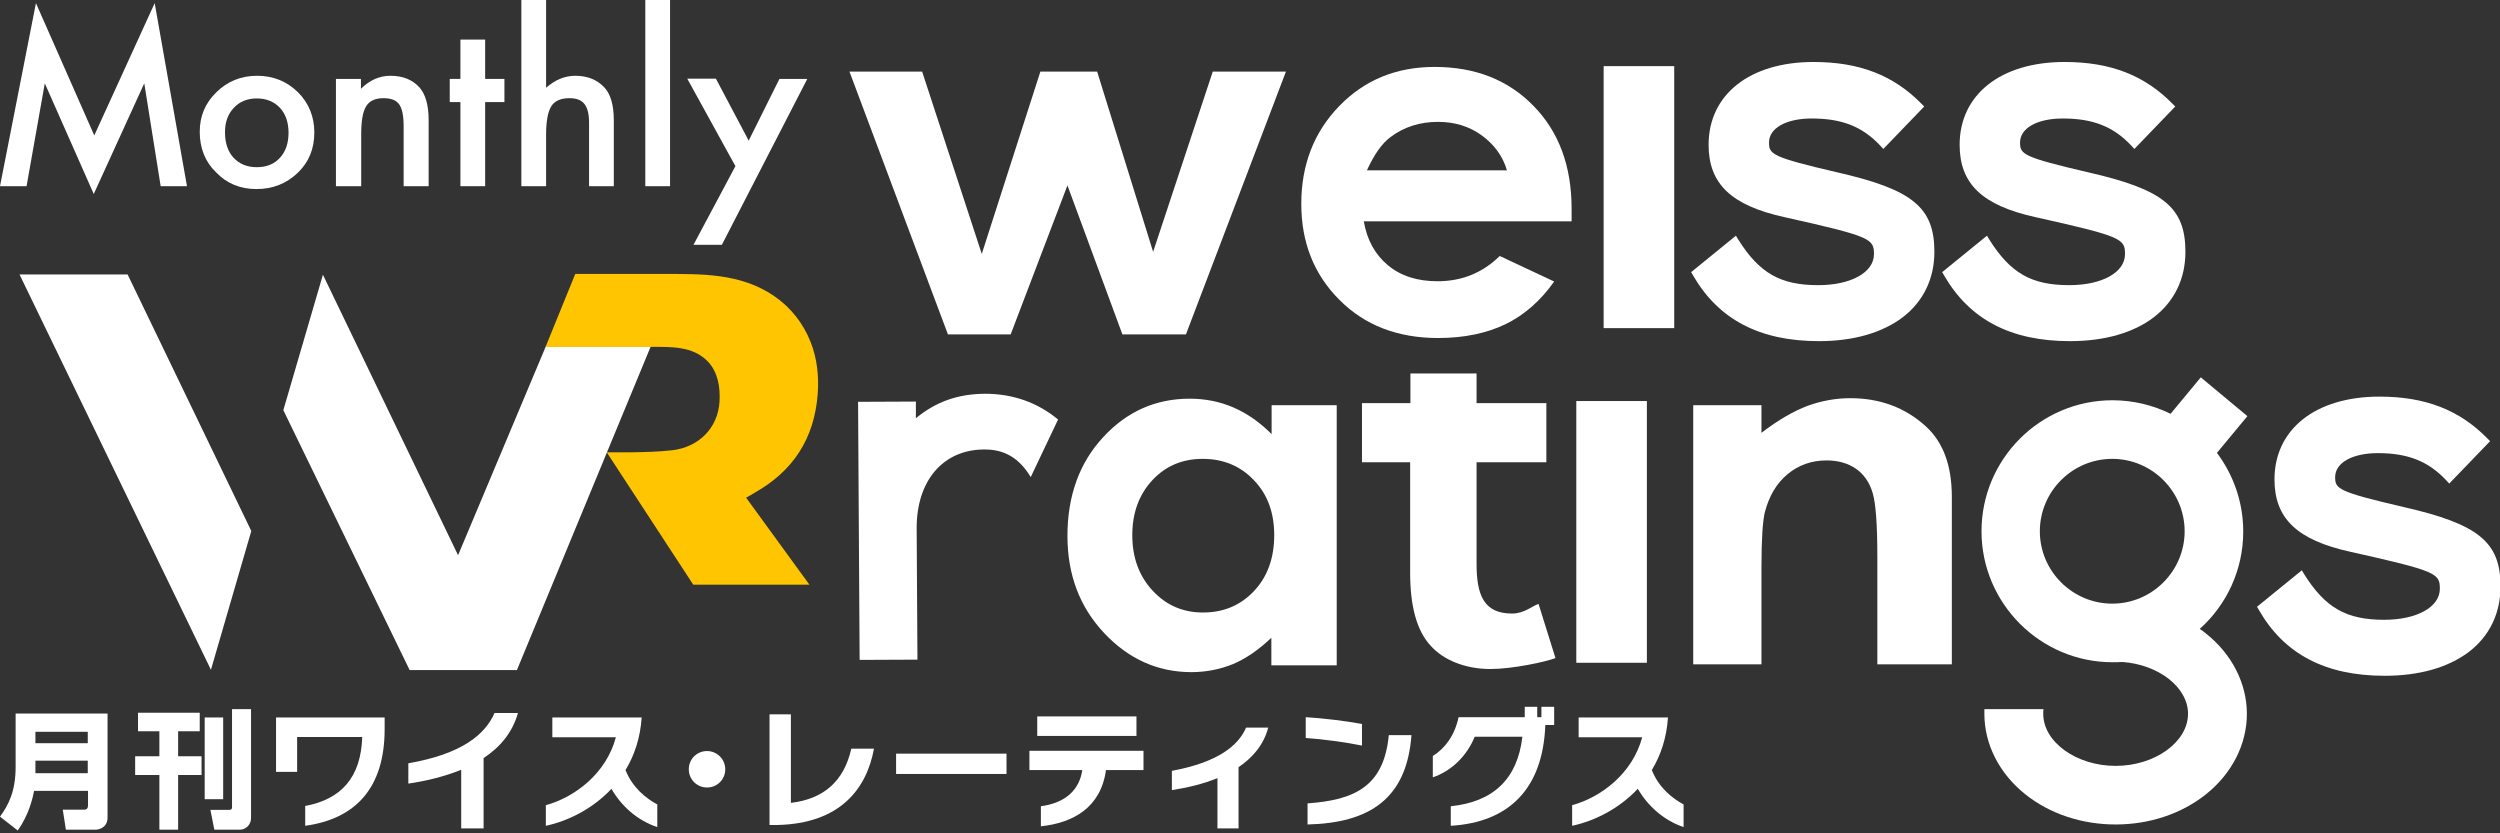
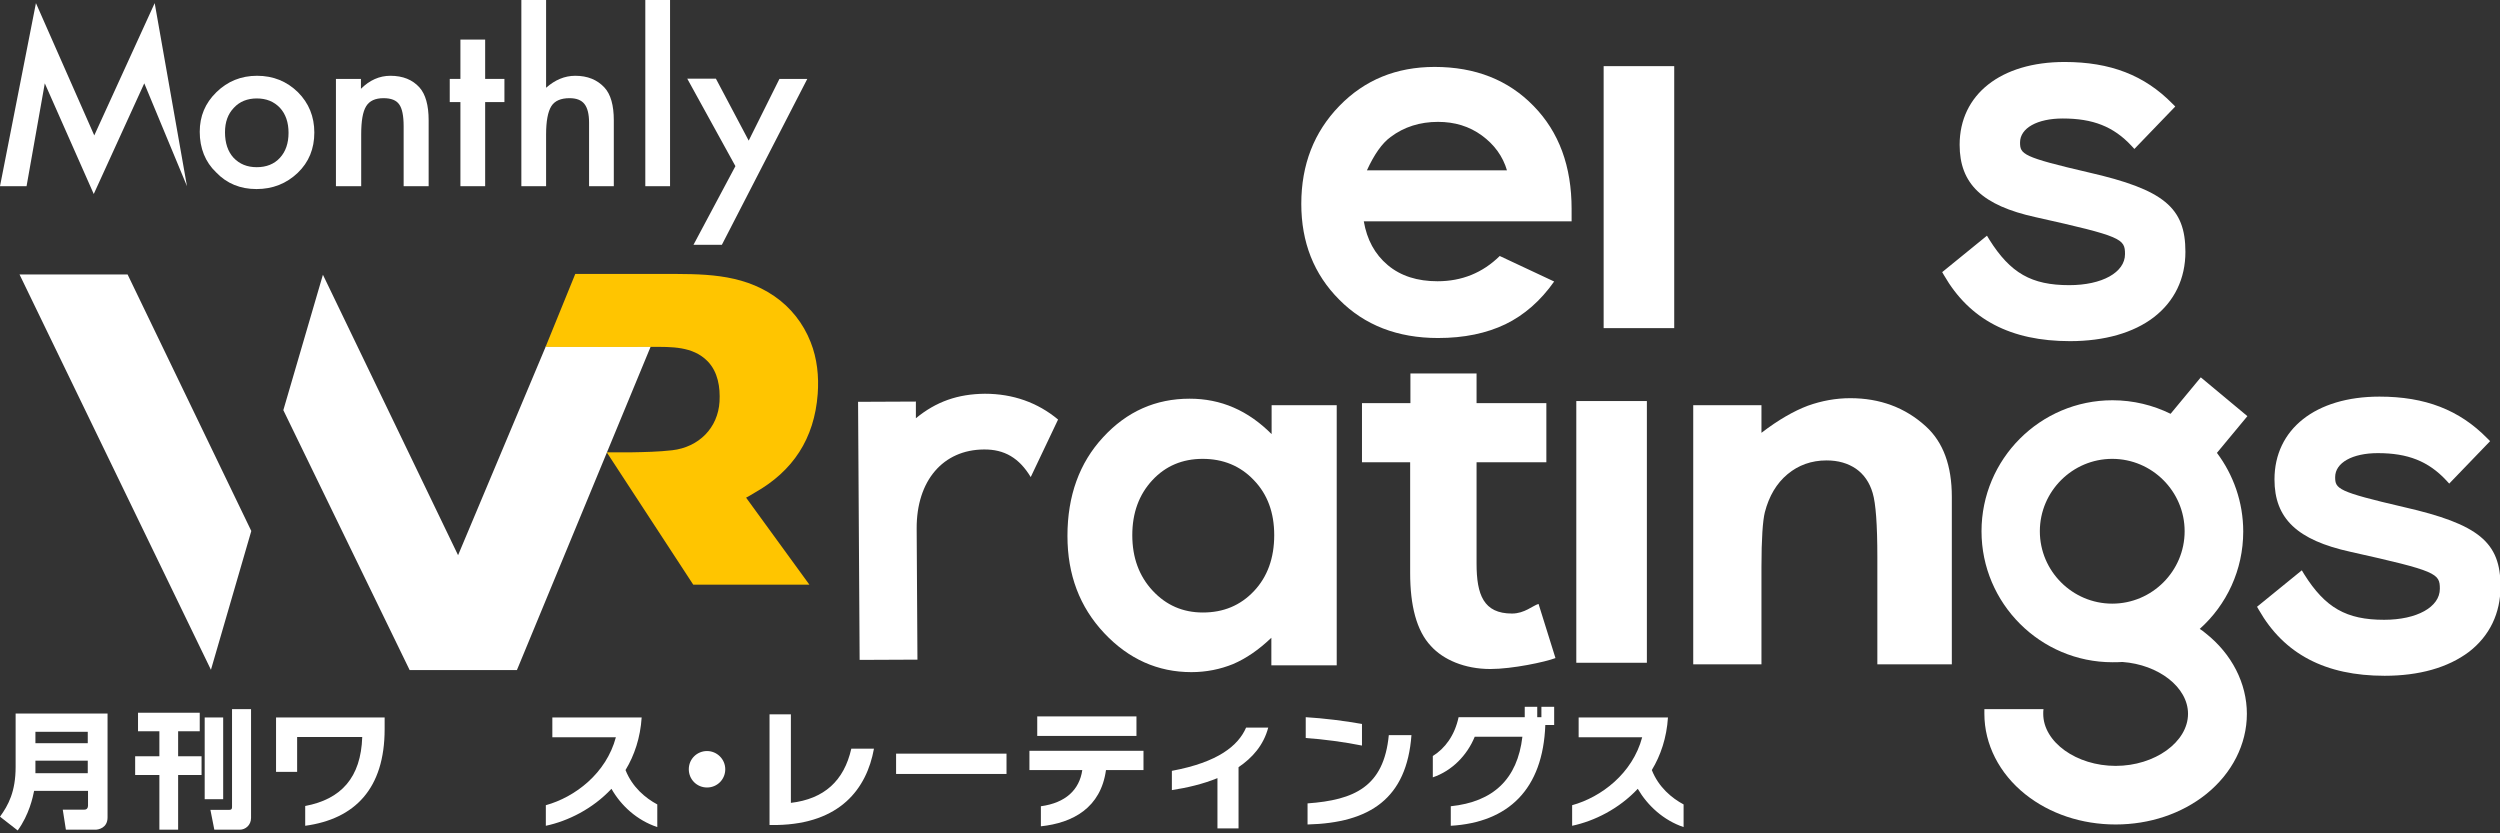
<svg xmlns="http://www.w3.org/2000/svg" version="1.1" id="レイヤー_1" x="0px" y="0px" viewBox="0 0 960 320" style="enable-background:new 0 0 960 320;" xml:space="preserve">
  <rect x="0" y="0" width="960" height="320" fill="#333333" stroke="none" />
  <style type="text/css">
	.st0{fill:#FFFFFF;}
	.st1{fill:#FFC500;}
</style>
  <g>
    <g>
      <g>
        <polygon class="st0" points="209.6,133 175.9,213.2 124,105.5 108.8,157.5 157.3,257.3 157.4,257.3 197.1,257.3 198.5,257.3      249.9,133    " />
        <polygon class="st0" points="96.5,203.9 81,257.2 7.5,105.4 49,105.4    " />
        <path class="st1" d="M314,151.3c0.5-6.7-0.2-13.6-2.7-19.9c-2.8-7.2-7.7-13.4-14-17.7c-13-8.9-28-8.5-43.1-8.5     c-11.1,0-22.2,0-33.3,0c-3.8,9.3-7.6,18.7-11.4,28c13.6,0.1,27.2,0,40.8,0c7.4,0,15.7-0.3,21.4,5.5c4,4.1,4.9,10,4.6,15.5     c-0.6,10.1-7.9,17.5-18.2,18.7c-5.3,0.6-10.6,0.7-16,0.8c0,0,0,0,0,0h-9.1l33.2,50.8h44.6l-24.3-33.4c0.9-0.5,1.9-1,3.3-1.9     C304.5,180.9,312.7,168.5,314,151.3z" />
      </g>
      <g>
-         <path class="st0" d="M326.2,27.5h27.9l22.9,70l22.5-70h21.8l21.5,69.2l22.9-69.2h28.1l-38.4,100.9h-24.4l-21.1-57.2l-21.8,57.2     H364L326.2,27.5z" />
        <path class="st0" d="M603.5,85h-79.8c1.2,7,4.2,12.6,9.2,16.8c5,4.2,11.4,6.2,19.1,6.2c9.3,0,17.3-3.2,23.9-9.7l20.9,9.8     c-5.2,7.4-11.5,12.9-18.7,16.4c-7.3,3.5-15.9,5.3-25.9,5.3c-15.5,0-28.2-4.9-37.9-14.7c-9.8-9.8-14.6-22.1-14.6-36.8     c0-15.1,4.9-27.6,14.6-37.6c9.7-10,21.9-15,36.6-15c15.6,0,28.3,5,38,15c9.8,10,14.6,23.2,14.6,39.5L603.5,85z M578.7,65.5     c-1.6-5.5-4.9-10-9.7-13.5c-4.8-3.5-10.4-5.2-16.8-5.2c-6.9,0-13,1.9-18.2,5.8c-3.3,2.4-6.3,6.7-9.1,12.8H578.7z" />
        <path class="st0" d="M615.8,25.4h27.1V126h-27.1V25.4z" />
-         <path class="st0" d="M698.5,131c-22.8,0-38.6-8.3-48.4-25.3l-0.7-1.2l17.2-14l0.9,1.5c8.1,12.9,16.2,17.5,30.7,17.5     c12.6,0,21.4-4.9,21.4-11.9c0-5.9-1.1-6.8-34.3-14.2c-20.5-4.5-29.2-12.8-29.2-27.8c0-19.3,15.8-31.8,40.3-31.8     c17.6,0,30.7,5.1,41.4,16l1.1,1.1l-15.7,16.3l-1.1-1.2c-6.9-7.4-14.8-10.5-26.4-10.5c-9.8,0-16.4,3.7-16.4,9.2     c0,4.5,0.9,5.6,26.3,11.5c28.9,6.6,37.2,13.5,37.2,30.5c0,10.3-4.2,19-12.1,25.1C722.8,127.8,711.7,131,698.5,131z" />
        <path class="st0" d="M794.9,131c-22.8,0-38.6-8.3-48.4-25.3l-0.7-1.2l17.2-14l0.9,1.5c8.1,12.9,16.2,17.5,30.7,17.5     c12.6,0,21.4-4.9,21.4-11.9c0-5.9-1.1-6.8-34.3-14.2c-20.5-4.5-29.2-12.8-29.2-27.8c0-19.3,15.8-31.8,40.3-31.8     c17.6,0,30.7,5.1,41.4,16l1.1,1.1l-15.7,16.3l-1.1-1.2c-6.9-7.4-14.8-10.5-26.4-10.5c-9.8,0-16.4,3.7-16.4,9.2     c0,4.5,0.9,5.6,26.3,11.5c28.9,6.6,37.2,13.5,37.2,30.5c0,10.3-4.2,19-12.1,25.1C819.3,127.8,808.1,131,794.9,131z" />
      </g>
      <g>
        <path class="st0" d="M605.3,154h27.1v100.5h-27.1V154z" />
        <path class="st0" d="M488.2,155.6h25.1v99.9h-25.1v-10.6c-4.9,4.7-9.8,8-14.7,10.1c-4.9,2-10.3,3.1-16,3.1     c-12.9,0-24.1-5-33.5-15c-9.4-10-14.1-22.4-14.1-37.3c0-15.4,4.6-28.1,13.7-37.9c9.1-9.9,20.2-14.8,33.2-14.8     c6,0,11.6,1.1,16.9,3.4c5.3,2.3,10.1,5.7,14.6,10.2V155.6z M461.8,176.2c-7.7,0-14.2,2.7-19.3,8.2c-5.1,5.5-7.7,12.5-7.7,21.1     c0,8.6,2.6,15.7,7.8,21.3c5.2,5.6,11.6,8.4,19.3,8.4c7.9,0,14.4-2.7,19.6-8.2c5.2-5.5,7.8-12.7,7.8-21.5c0-8.7-2.6-15.7-7.8-21.1     C476.3,178.9,469.7,176.2,461.8,176.2z" />
        <path class="st0" d="M650.2,155.6h26.2v10.6c6.5-5,12.5-8.4,17.8-10.4c5.3-1.9,10.8-2.9,16.3-2.9c11.4,0,21.1,3.6,29,10.8     c6.7,6.1,10,15.1,10,27.1v64.3h-28.6v-41.2c0-12.4-0.6-20.6-1.8-24.6c-1.2-4.1-3.4-7.2-6.4-9.3c-3.1-2.1-6.8-3.2-11.3-3.2     c-5.8,0-10.8,1.8-15,5.3c-4.2,3.5-7.1,8.4-8.7,14.6c-0.8,3.2-1.3,10.2-1.3,21v37.4h-26.2V155.6z" />
        <path class="st0" d="M915.7,259.5c-22.7,0-38.6-8.3-48.3-25.3l-0.7-1.2l17.2-14l0.9,1.5c8.1,12.9,16.2,17.5,30.7,17.5     c12.6,0,21.4-4.9,21.4-11.9c0-5.9-1.1-6.8-34.3-14.2c-20.5-4.5-29.2-12.8-29.2-27.8c0-19.3,15.8-31.8,40.3-31.8     c17.6,0,30.7,5.1,41.4,16l1.1,1.1l-15.7,16.3l-1.1-1.2c-6.9-7.4-14.8-10.5-26.3-10.5c-9.8,0-16.4,3.7-16.4,9.2     c0,4.5,0.9,5.6,26.3,11.5c28.9,6.6,37.2,13.5,37.2,30.5c0,10.3-4.2,19-12.1,25.1C940,256.4,928.9,259.5,915.7,259.5z" />
        <path class="st0" d="M378.2,151.2c-10.4,0.1-18.7,3-26.5,9.4l0-6.4l-22.2,0.1l0.6,99.1l22.2-0.1L352,203     c-0.1-18.5,10.2-30.3,25.8-30.4c7.9-0.1,13.6,3.3,18,10.6l10.5-22.1C398.5,154.6,389,151.2,378.2,151.2z" />
        <path class="st0" d="M590.8,231.9c-2.3,0.7-5.4,3.7-10.2,3.7c-10.9,0-13.6-7.2-13.6-19.2v-38.9h26.8v-22.7h-26.8v-11.4h-25.4     v11.4H523v22.7h18.5v42.6c0,12.3,2.4,22.1,8,28c4.7,5.2,12.9,8.8,22.8,8.8c8.4,0,21.1-2.7,25-4.2L590.8,231.9z" />
        <path class="st0" d="M847,243.2c-0.7-0.6-1.5-1.2-2.3-1.7c10.3-9.2,16.7-22.6,16.7-37.4c0-11.3-3.8-21.8-10.1-30.2l11.7-14.1     l-17.9-14.9l-11.6,14c-6.7-3.3-14.3-5.2-22.3-5.2c-27.8,0-50.3,22.6-50.3,50.3s22.6,50.3,50.3,50.3c1.3,0,2.5,0,3.8-0.1     c13.9,1,25.2,9.7,25.2,19.9c0,10.8-12.7,20-27.8,20c-15,0-27.8-9.1-27.8-20c0-0.6,0-1.2,0.1-1.8H762c0,0.6,0,1.2,0,1.8     c0,11.7,5.7,22.9,15.7,30.9c9.4,7.5,21.7,11.6,34.7,11.6c13,0,25.3-4.1,34.7-11.6c10-8,15.7-19.2,15.7-30.9S857,251.1,847,243.2z      M811.1,231.8c-15.3,0-27.8-12.5-27.8-27.8s12.5-27.8,27.8-27.8c15.3,0,27.8,12.5,27.8,27.8S826.4,231.8,811.1,231.8z" />
      </g>
      <g>
-         <path class="st0" d="M0,71.5L13.8,1.2L36.2,52L59.4,1.2l12.4,70.3H61.7L55.4,32L36,74.5L17.2,32l-7,39.5H0z" />
+         <path class="st0" d="M0,71.5L13.8,1.2L36.2,52L59.4,1.2l12.4,70.3L55.4,32L36,74.5L17.2,32l-7,39.5H0z" />
        <path class="st0" d="M76.7,50.6c0-6,2.1-11,6.4-15.2c4.3-4.2,9.5-6.3,15.6-6.3c6.2,0,11.4,2.1,15.7,6.3c4.2,4.2,6.3,9.4,6.3,15.5     c0,6.2-2.1,11.4-6.4,15.5c-4.3,4.1-9.6,6.2-15.8,6.2c-6.2,0-11.4-2.1-15.5-6.4C78.8,62.2,76.7,56.9,76.7,50.6z M86.4,50.8     c0,4.1,1.1,7.4,3.3,9.8c2.3,2.4,5.2,3.6,8.9,3.6c3.7,0,6.7-1.2,8.9-3.6c2.2-2.4,3.3-5.6,3.3-9.6c0-4-1.1-7.2-3.3-9.6     c-2.3-2.4-5.2-3.6-8.9-3.6c-3.6,0-6.6,1.2-8.8,3.6C87.5,43.8,86.4,46.9,86.4,50.8z" />
        <path class="st0" d="M129,30.3h9.6v3.8c3.3-3.3,7.1-5,11.3-5c4.8,0,8.5,1.5,11.2,4.5c2.3,2.6,3.5,6.8,3.5,12.6v25.3h-9.6v-23     c0-4.1-0.6-6.9-1.7-8.4c-1.1-1.6-3.1-2.4-6-2.4c-3.2,0-5.4,1-6.7,3.1c-1.3,2.1-1.9,5.7-1.9,10.8v19.9H129V30.3z" />
        <path class="st0" d="M186.3,39.2v32.3h-9.5V39.2h-4.1v-8.9h4.1V15.2h9.5v15.1h7.4v8.9H186.3z" />
        <path class="st0" d="M200.2,0h9.5v33.7c3.4-3,7.1-4.6,11.2-4.6c4.7,0,8.4,1.5,11.2,4.5c2.4,2.6,3.6,6.8,3.6,12.6v25.3h-9.5V47.1     c0-3.3-0.6-5.7-1.8-7.2c-1.2-1.5-3.1-2.2-5.7-2.2c-3.3,0-5.7,1-7,3.1c-1.3,2.1-2,5.7-2,10.8v19.9h-9.5V0z" />
        <path class="st0" d="M257.3,0v71.5h-9.5V0H257.3z" />
        <path class="st0" d="M282.4,63.8l-18.5-33.6h11L287.5,54l11.8-23.7H310l-32.8,63.7h-10.9L282.4,63.8z" />
      </g>
    </g>
    <g>
      <path class="st0" d="M33.7,303.7H13.1c-0.5,2.5-1.9,9.1-6.3,15.2L0,313.6c3.2-4.4,6-9.6,6-19.1v-20.5h35.3v39.9    c0,4.1-3.6,4.7-4.6,4.7H25.3l-1.2-7.7h8.3c0.9,0,1.4-0.6,1.4-1.5V303.7z M13.6,285.4h20.1V281H13.6V285.4z M13.6,296.9h20.1v-4.8    H13.6V296.9z" />
      <path class="st0" d="M53,273.7h23.7v7.1h-8.3v9.6h9v7.2h-9v21h-7.2v-21h-9.3v-7.2h9.3v-9.6H53V273.7z M78.6,275.5h7.1v31.4h-7.1    V275.5z M89.2,272.3h7.2v41.8c0,2.8-2.2,4.5-4.3,4.5h-9.8l-1.5-7.6h7.2c0.9,0,1.1-0.4,1.1-1.1V272.3z" />
      <path class="st0" d="M117.2,317.1v-7.6c13.8-2.6,21.4-10.9,21.9-26.5h-25v13.4H106v-20.9h41.7v4.5    C147.7,302.8,136.3,314.5,117.2,317.1z" />
-       <path class="st0" d="M185.7,291.1v27h-8.6v-22.5c-6.7,2.7-14,4.4-20.3,5.3v-7.8c20.7-3.6,29.5-11.1,33.1-19.3h9    C196.7,281.5,191.9,287,185.7,291.1z" />
      <path class="st0" d="M234.8,302.9c-7.2,7.7-16.7,12.4-25.2,14.2v-7.9c11.2-3.1,23.2-12.2,26.9-26.1h-24.4v-7.6h34.3    c-0.5,7.8-2.8,14.6-6.2,20.2c2.6,6.6,7.7,10.8,12.2,13.2v8.7C244.6,315,238.5,309.4,234.8,302.9z" />
      <path class="st0" d="M278.5,295.4c0,3.9-3.1,7-7,7s-7-3.1-7-7c0-4,3.2-7,7-7C275.3,288.4,278.5,291.5,278.5,295.4z" />
      <path class="st0" d="M298.4,316.8h-2.9v-42.5h8.2v34c12.7-1.5,20.4-8.4,23.2-20.8h8.7C332.8,302.9,322.6,316.3,298.4,316.8z" />
      <path class="st0" d="M344.1,297.2v-7.8h42.4v7.8H344.1z" />
      <path class="st0" d="M424.7,295.7c-2,14.5-12.7,20.3-25,21.6v-7.7c9.5-1.3,14.8-6.3,15.9-13.9h-20.3v-7.4h43.8v7.4H424.7z     M398.3,282.6v-7.5h38.1v7.5H398.3z" />
      <path class="st0" d="M475.6,294.6v23.5h-8.1v-19.3c-5.6,2.3-11.7,3.7-17.5,4.6v-7.4c17.8-3.3,25.5-9.7,28.5-16.6h8.5    C485.2,286.2,480.9,291,475.6,294.6z" />
      <path class="st0" d="M501.4,283.4v-8c6.7,0.4,15,1.4,21.6,2.6v8.3C516.7,285,507.7,283.8,501.4,283.4z M502.1,316.6v-8.1    c18-1.3,29.3-6.4,31.2-26.2h8.7C540.2,306.6,526.1,316,502.1,316.6z" />
      <path class="st0" d="M593.4,278.4c-0.9,24.7-14.2,37.4-36.3,38.7v-7.5c16.3-1.7,25.6-10.4,27.5-26.7h-18.3    c-2.9,7.1-8.7,13.1-16.1,15.6v-8.2c4.7-2.9,8.4-7.9,9.9-14.9h25.4v-4h4.8v4h1.6v-4h4.9v7H593.4z" />
      <path class="st0" d="M628.9,302.9c-7.2,7.7-16.7,12.4-25.2,14.2v-7.9c11.2-3.1,23.2-12.2,26.9-26.1h-24.4v-7.6h34.3    c-0.5,7.8-2.8,14.6-6.2,20.2c2.6,6.6,7.7,10.8,12.2,13.2v8.7C638.8,315,632.7,309.4,628.9,302.9z" />
    </g>
  </g>
</svg>